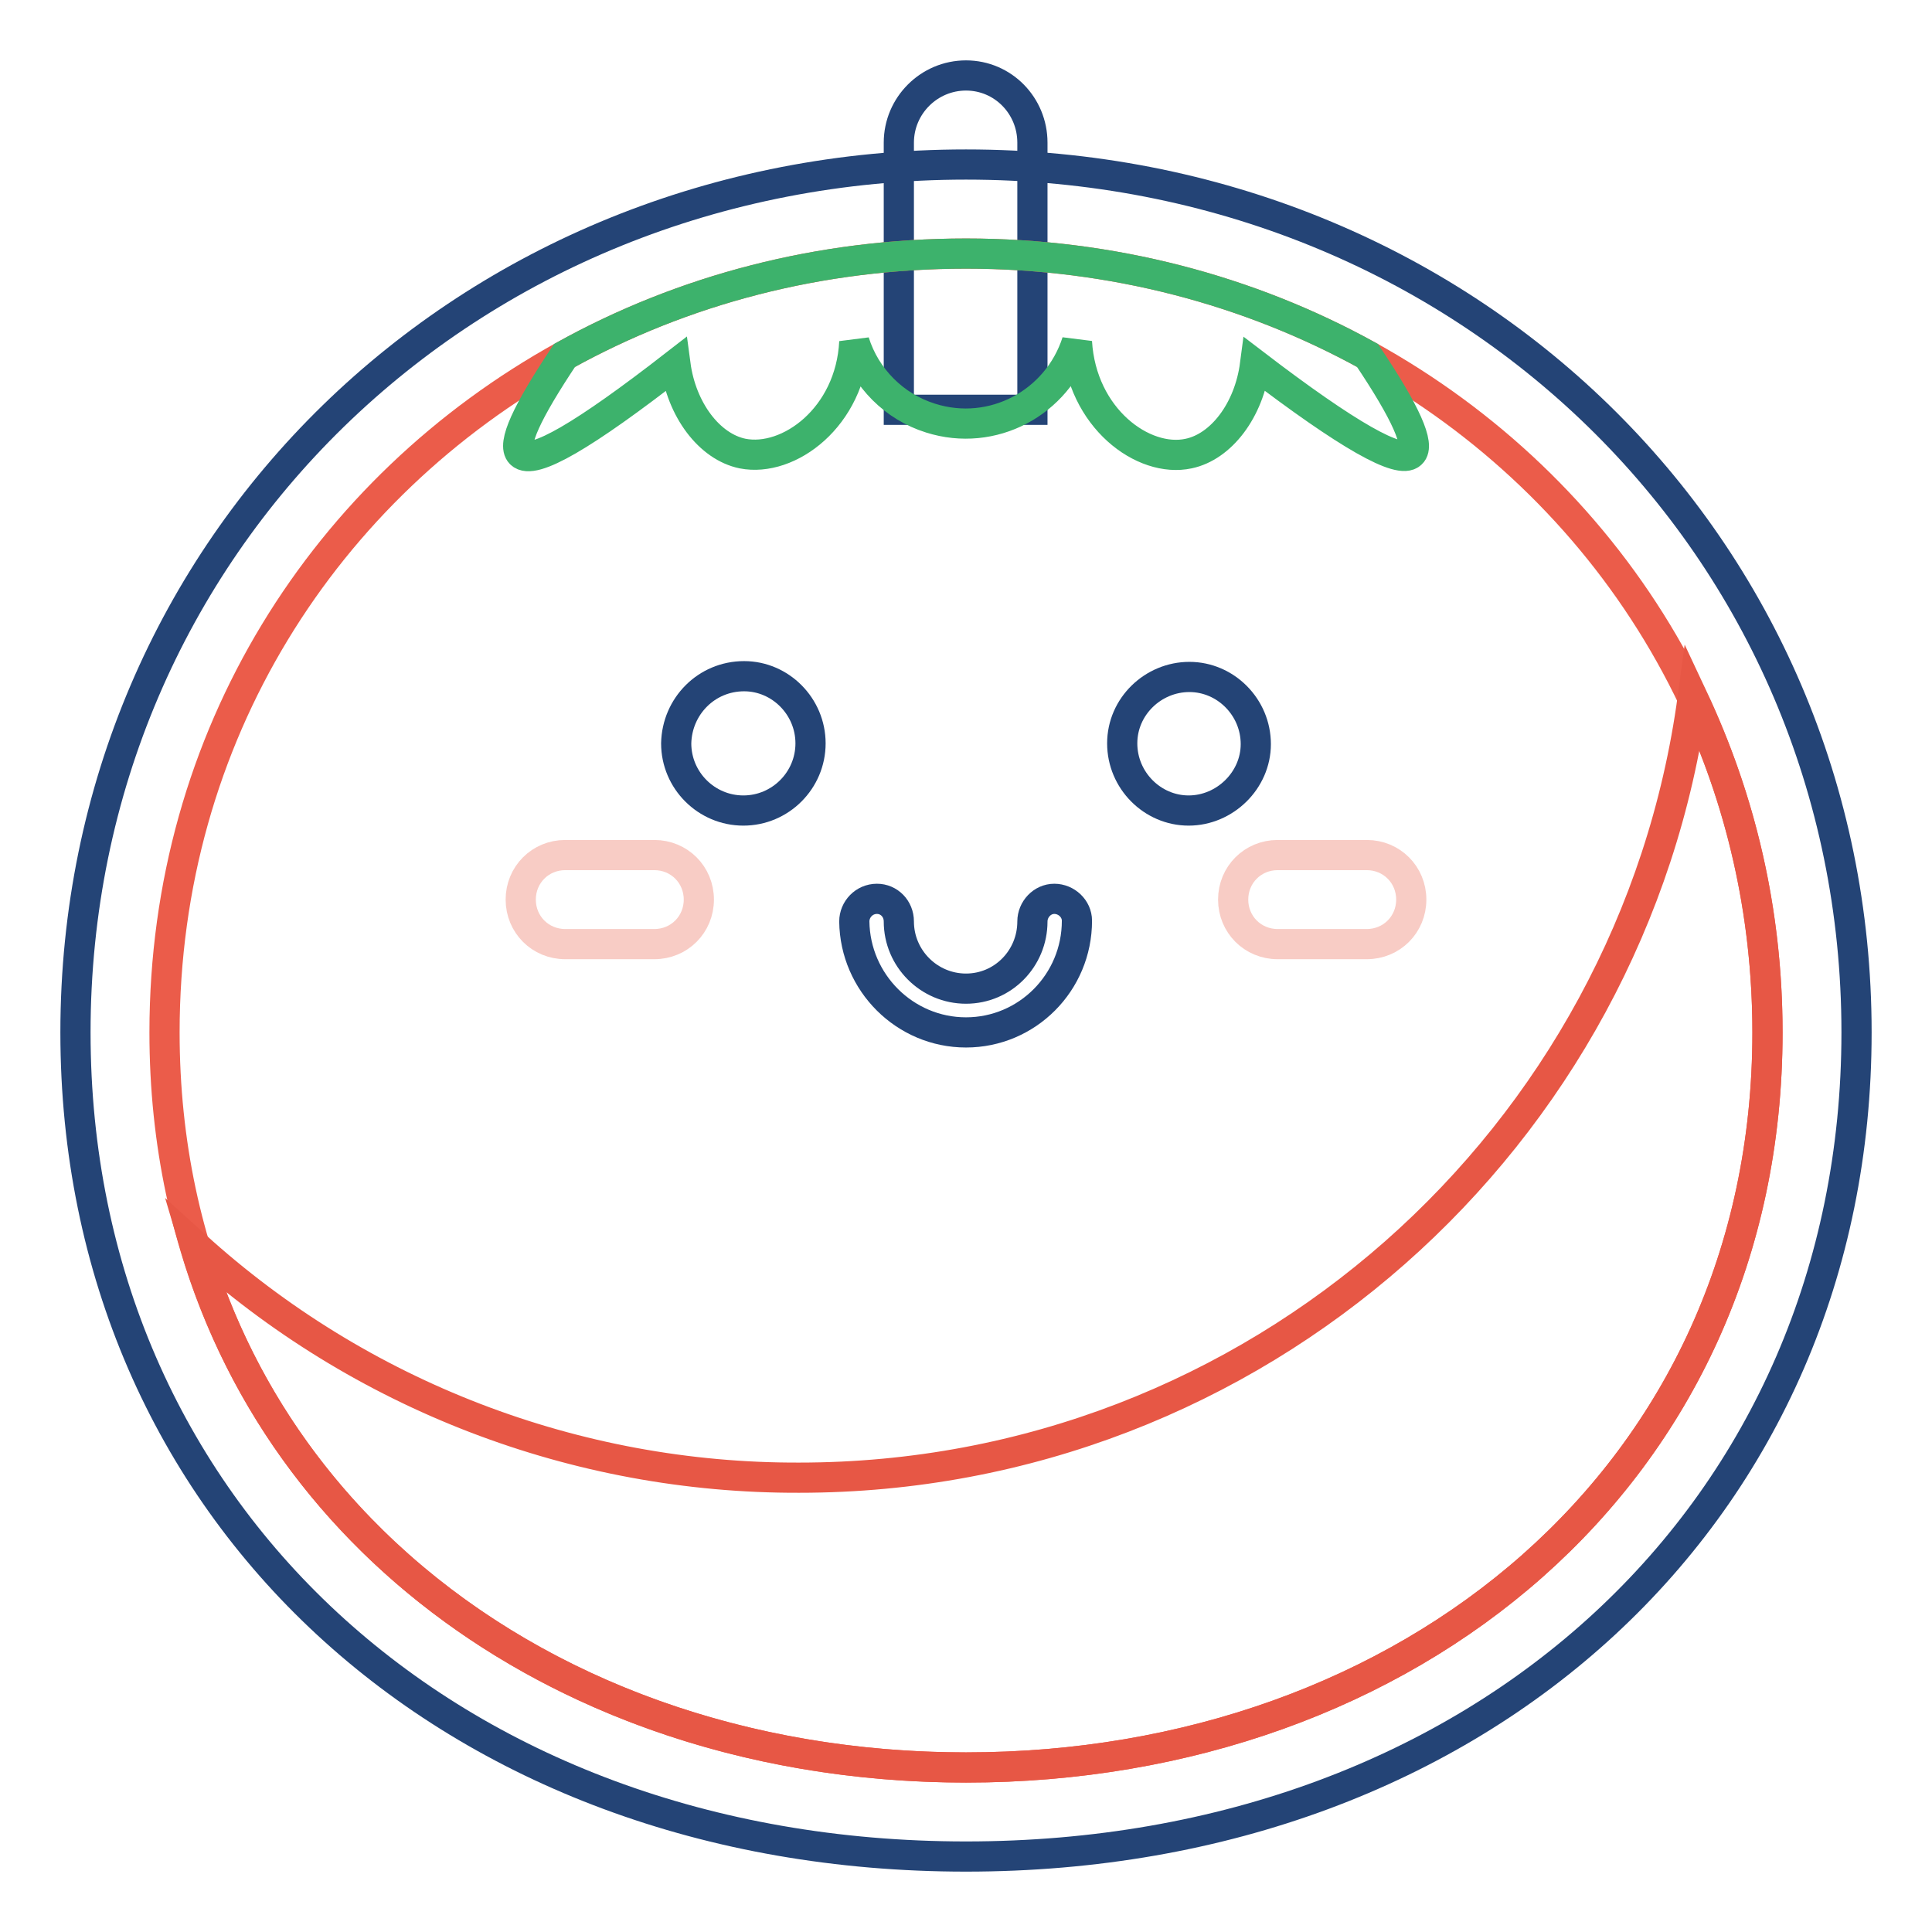
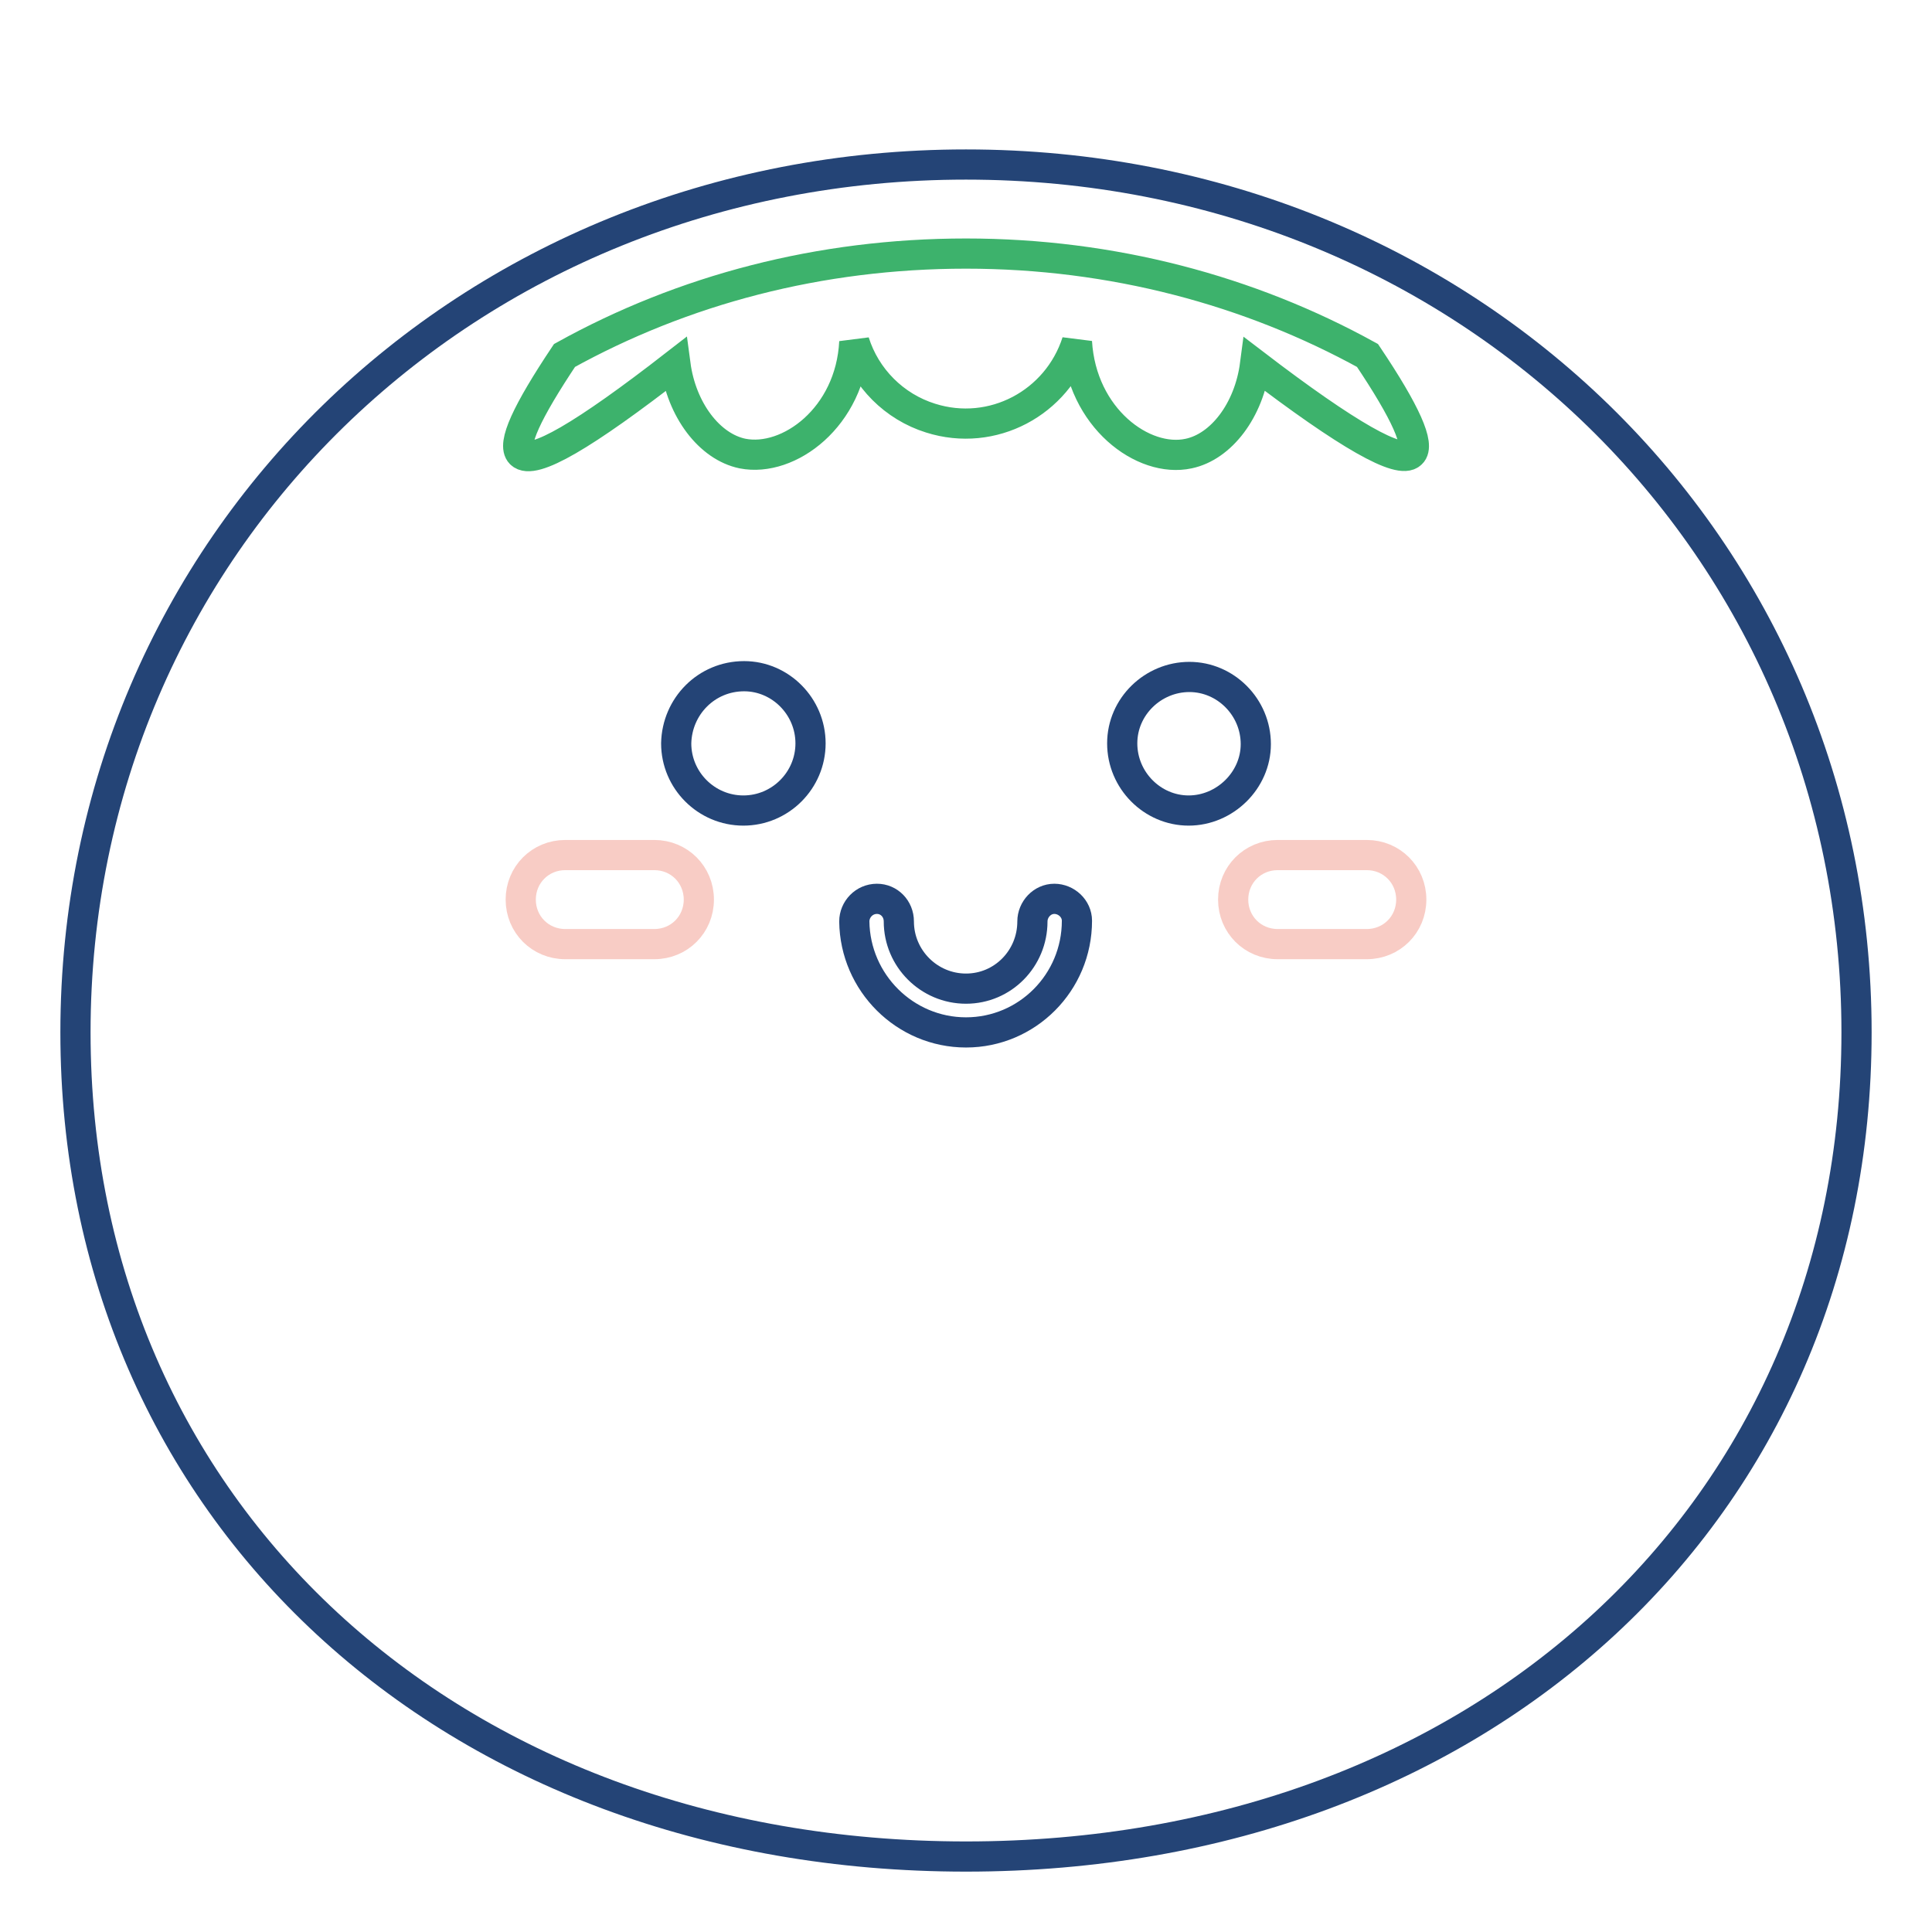
<svg xmlns="http://www.w3.org/2000/svg" version="1.1" x="0px" y="0px" viewBox="0 0 256 256" enable-background="new 0 0 256 256" xml:space="preserve">
  <g>
-     <path stroke-width="4" fill-opacity="0" stroke="#244476" d="M128,10c-4.9,0-8.9,4-8.9,8.9v35.4h17.7V18.9C136.8,14,132.9,10,128,10L128,10z" />
    <path stroke-width="4" fill-opacity="0" stroke="#244476" d="M128,246c-68.4,0-118-45.9-118-109.2c0-64.5,51.8-115,118-115s118,50.5,118,115 C246,200.1,196.4,246,128,246z" />
-     <path stroke-width="4" fill-opacity="0" stroke="#eb5c4a" d="M234.2,136.8c0,58.6-47.6,97.4-106.2,97.4c-58.6,0-106.2-38.7-106.2-97.4c0-39.3,21.3-72.2,53-89.7 c15.7-8.7,33.8-13.5,53.2-13.5c19.4,0,37.6,4.9,53.2,13.5C212.9,64.6,234.2,97.6,234.2,136.8L234.2,136.8z" />
-     <path stroke-width="4" fill-opacity="0" stroke="#e75745" d="M234.2,136.8c0,58.6-47.6,97.4-106.2,97.4c-48.6,0-89.7-26.6-102.2-69.2c21.9,19.9,50.5,30.9,80.1,30.8 c60.5,0,110.5-45,118.4-103.4C230.6,105.8,234.2,120.8,234.2,136.8z" />
    <path stroke-width="4" fill-opacity="0" stroke="#3db26c" d="M187,60.1c-1.5,1.5-8.4-2.4-20.7-11.8c-0.8,6.1-4.5,10.9-8.8,11.8c-6,1.3-14.2-4.7-14.8-14.8 c-2.6,8.1-11.2,12.7-19.4,10.1c-4.8-1.5-8.6-5.3-10.1-10.1c-0.5,10-8.7,16-14.8,14.8c-4.4-0.9-8.1-5.8-8.9-11.8 C77.4,57.7,70.6,61.7,69,60.1c-1.2-1.2,0.8-5.5,5.8-13c15.7-8.7,33.8-13.5,53.2-13.5c19.4,0,37.6,4.9,53.2,13.5 C186.3,54.7,188.2,59,187,60.1L187,60.1z" />
    <path stroke-width="4" fill-opacity="0" stroke="#244476" d="M128,136.8c-8.1,0-14.7-6.6-14.8-14.7c0-1.6,1.3-3,3-3c1.6,0,2.9,1.3,2.9,3c0,4.9,4,8.9,8.9,8.9 s8.8-4,8.8-8.9c0-1.6,1.3-3,2.9-3c1.6,0,3,1.3,3,2.9c0,0,0,0,0,0C142.7,130.2,136.1,136.8,128,136.8z" />
    <path stroke-width="4" fill-opacity="0" stroke="#244476" d="M89.6,98.5c0,4.9,4,8.9,8.9,8.9s8.9-4,8.9-8.9c0-4.9-4-8.9-8.8-8.9C93.6,89.6,89.7,93.6,89.6,98.5 C89.6,98.5,89.6,98.5,89.6,98.5z" />
    <path stroke-width="4" fill-opacity="0" stroke="#244476" d="M148.7,98.5c0,4.9,4,8.9,8.8,8.9s8.9-4,8.9-8.8c0,0,0,0,0,0c0-4.9-4-8.9-8.8-8.9S148.7,93.6,148.7,98.5 C148.7,98.5,148.7,98.5,148.7,98.5z" />
    <path stroke-width="4" fill-opacity="0" stroke="#f8ccc5" d="M86.7,113.3H74.9c-3.3,0-5.9,2.6-5.9,5.9s2.6,5.9,5.9,5.9h11.8c3.3,0,5.9-2.6,5.9-5.9S90,113.3,86.7,113.3z  M181.1,113.3h-11.8c-3.3,0-5.9,2.6-5.9,5.9s2.6,5.9,5.9,5.9h11.8c3.3,0,5.9-2.6,5.9-5.9S184.4,113.3,181.1,113.3z" />
  </g>
</svg>